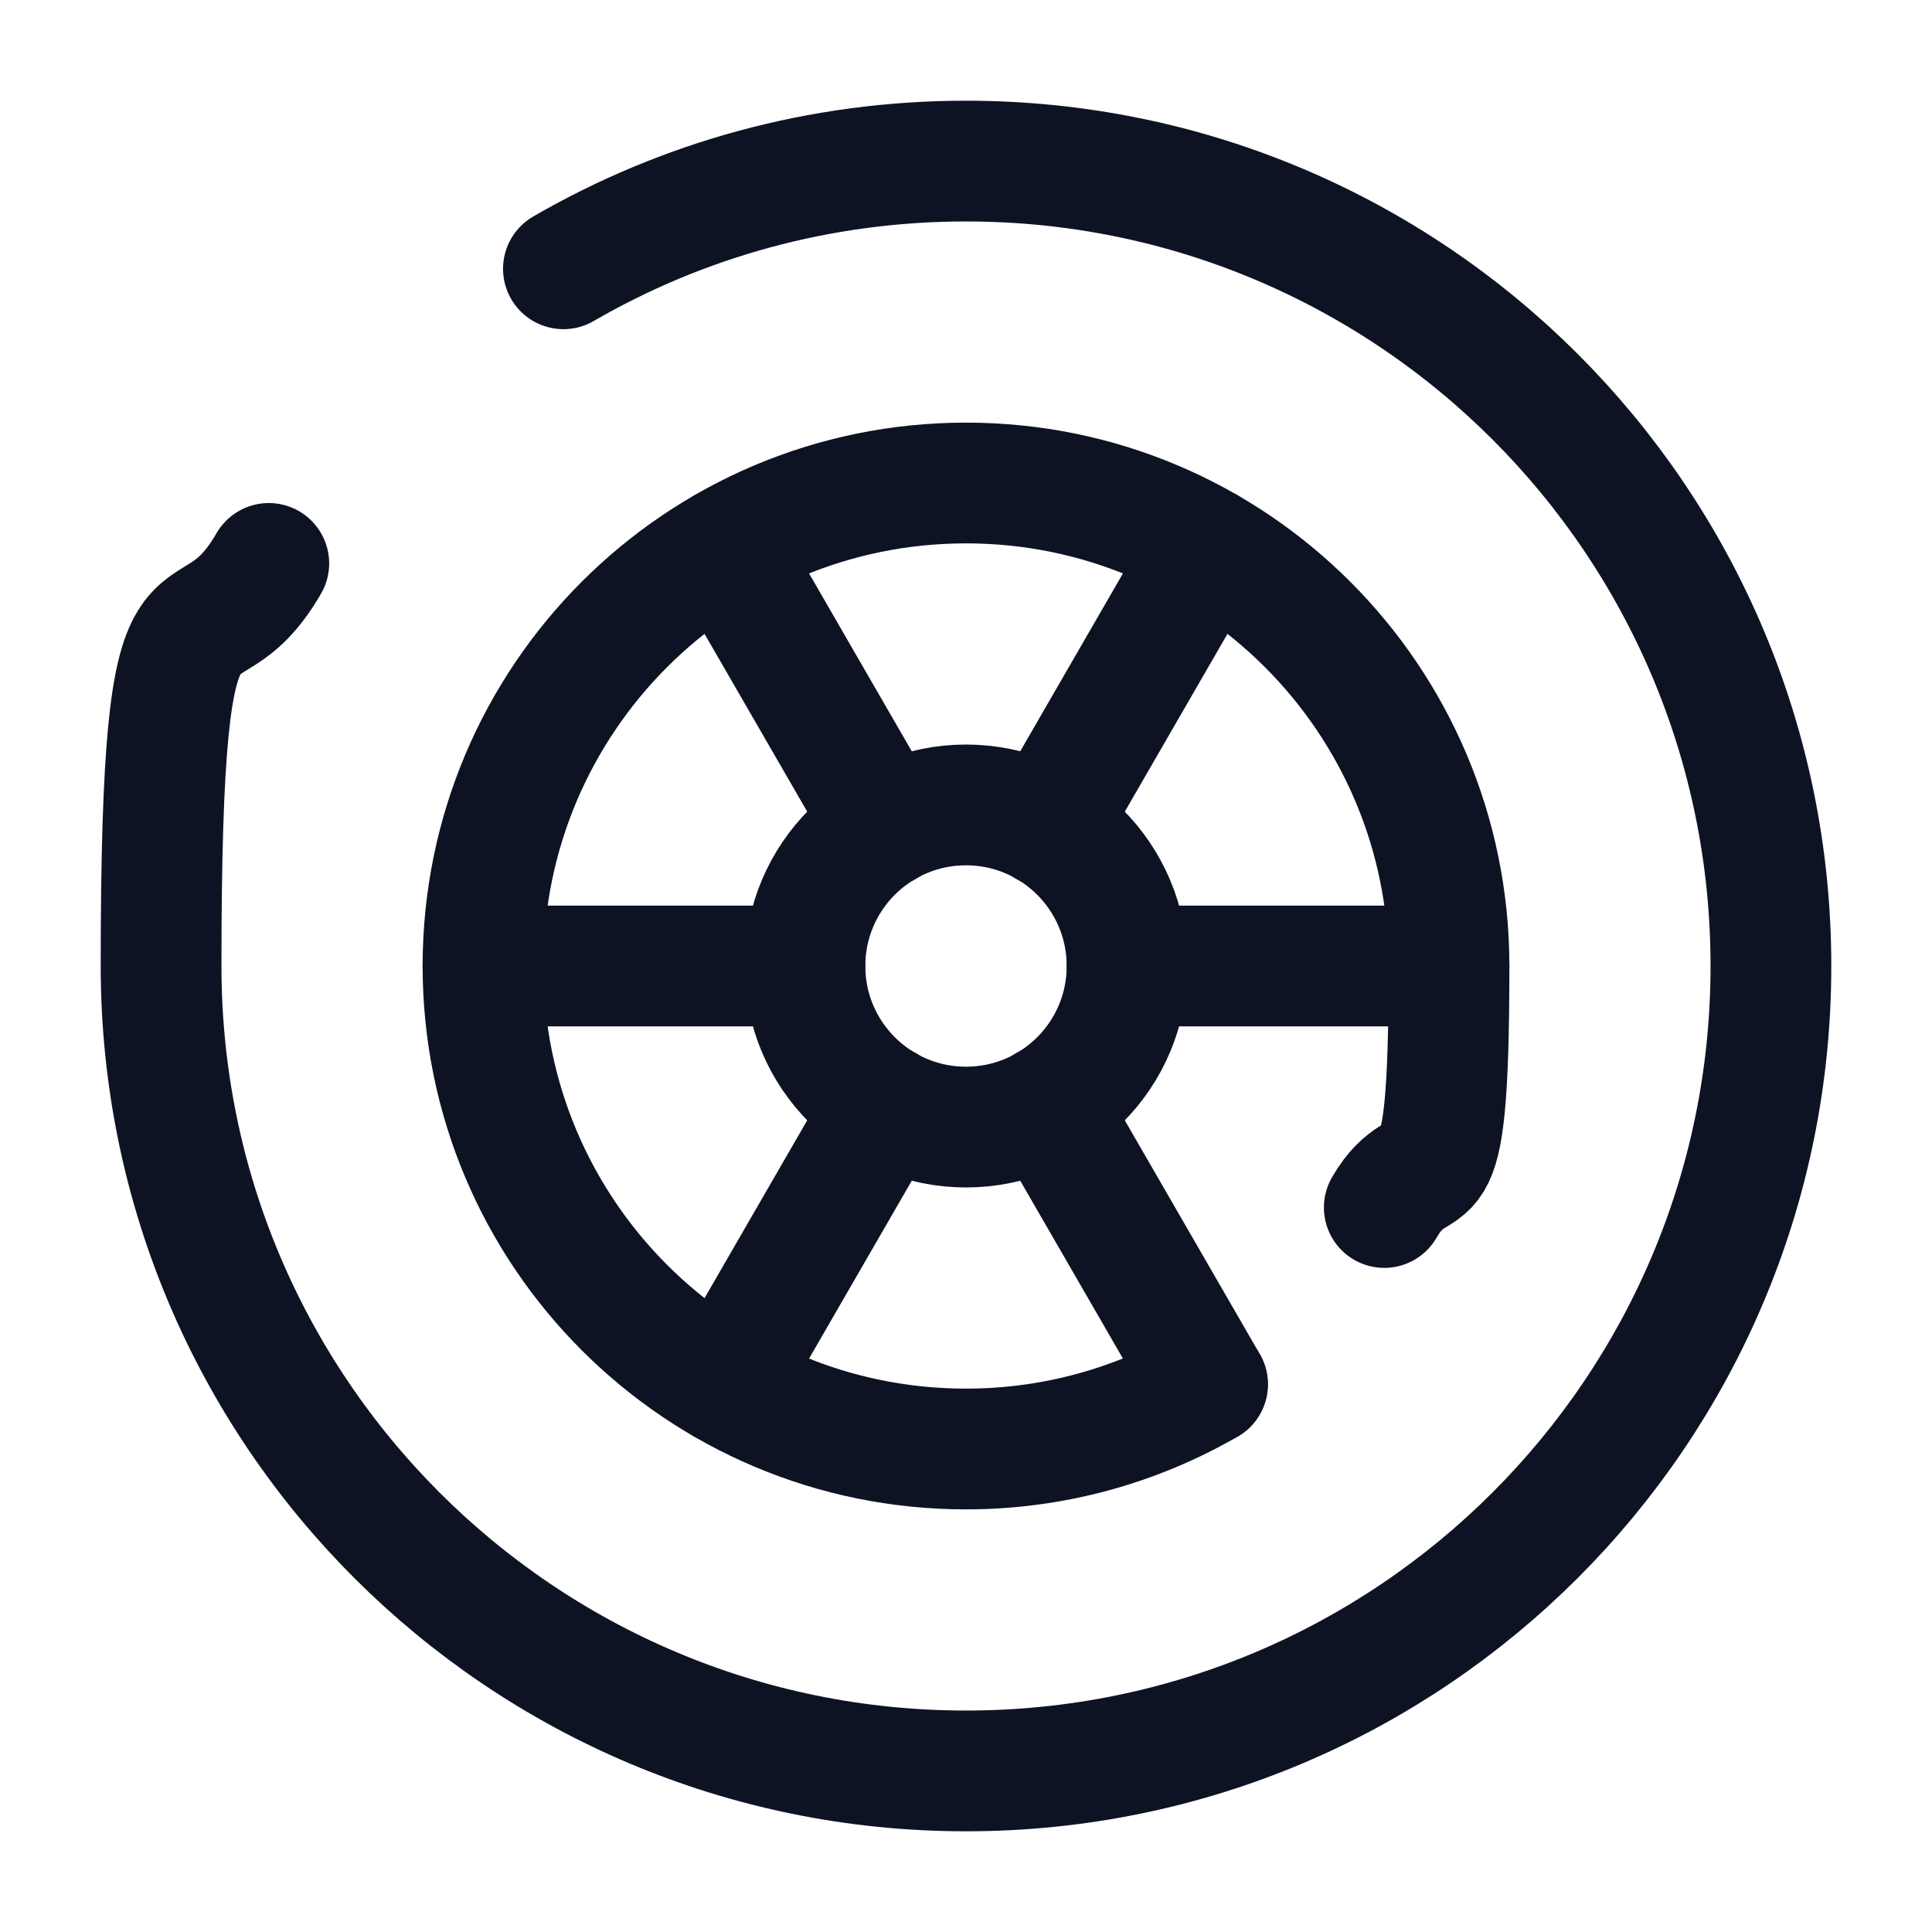
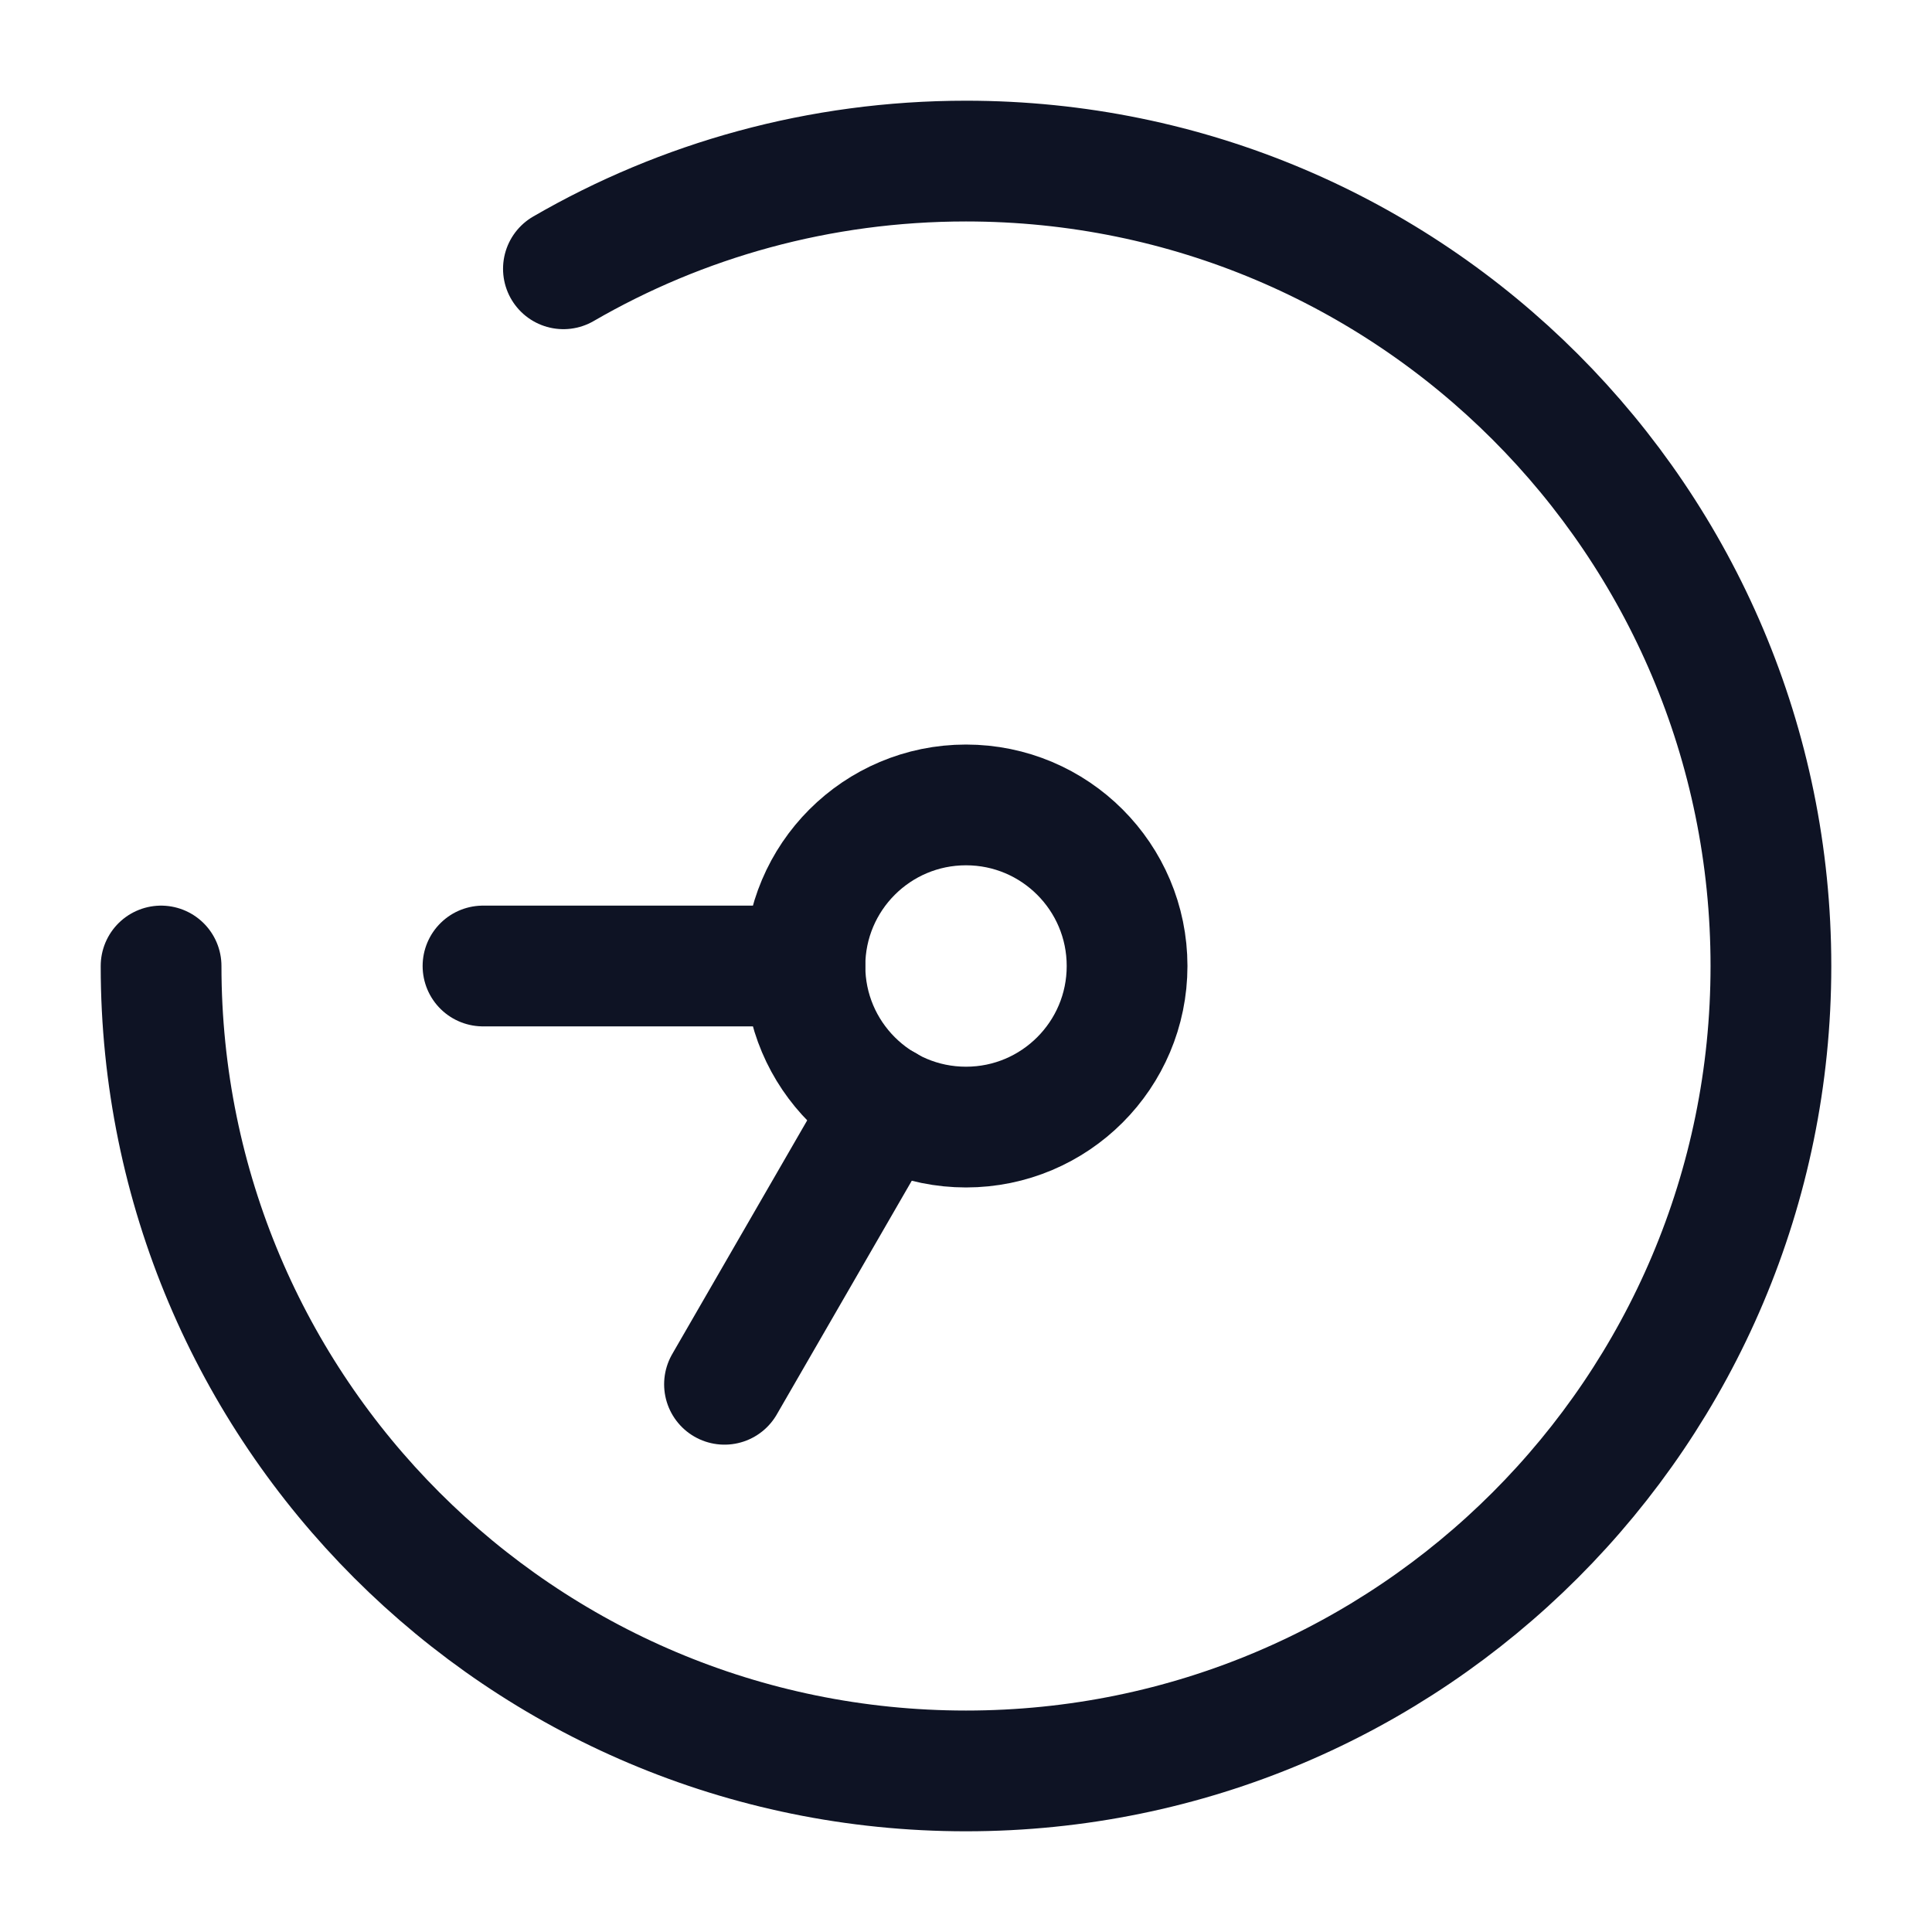
<svg xmlns="http://www.w3.org/2000/svg" id="Layer_1" viewBox="0 0 800 800">
  <defs>
    <style>      .st0 {        stroke-linecap: round;      }      .st0, .st1 {        fill: none;        stroke: #0e1324;        stroke-miterlimit: 133.3;        stroke-width: 50px;      }    </style>
  </defs>
  <circle class="st1" cx="400" cy="400" r="66.7" />
  <path class="st0" d="M200,400h133.3" />
-   <path class="st0" d="M466.7,400h133.3" />
  <path class="st0" d="M300,573.2l66.7-115.5" />
-   <path class="st0" d="M433.3,342.3l66.7-115.5" />
-   <path class="st0" d="M500,573.2l-66.7-115.5" />
-   <path class="st0" d="M366.7,342.3l-66.7-115.5" />
-   <path class="st0" d="M233.3,111.3c49-28.4,106-44.6,166.7-44.6,184.1,0,333.3,149.2,333.3,333.3s-149.2,333.3-333.3,333.3S66.7,584.1,66.7,400s16.2-117.6,44.6-166.7" />
-   <path class="st0" d="M500,573.2c-29.4,17-63.6,26.8-100,26.8-110.5,0-200-89.5-200-200s89.5-200,200-200,200,89.5,200,200-9.7,70.6-26.8,100" />
+   <path class="st0" d="M233.3,111.3c49-28.4,106-44.6,166.7-44.6,184.1,0,333.3,149.2,333.3,333.3s-149.2,333.3-333.3,333.3S66.7,584.1,66.7,400" />
</svg>